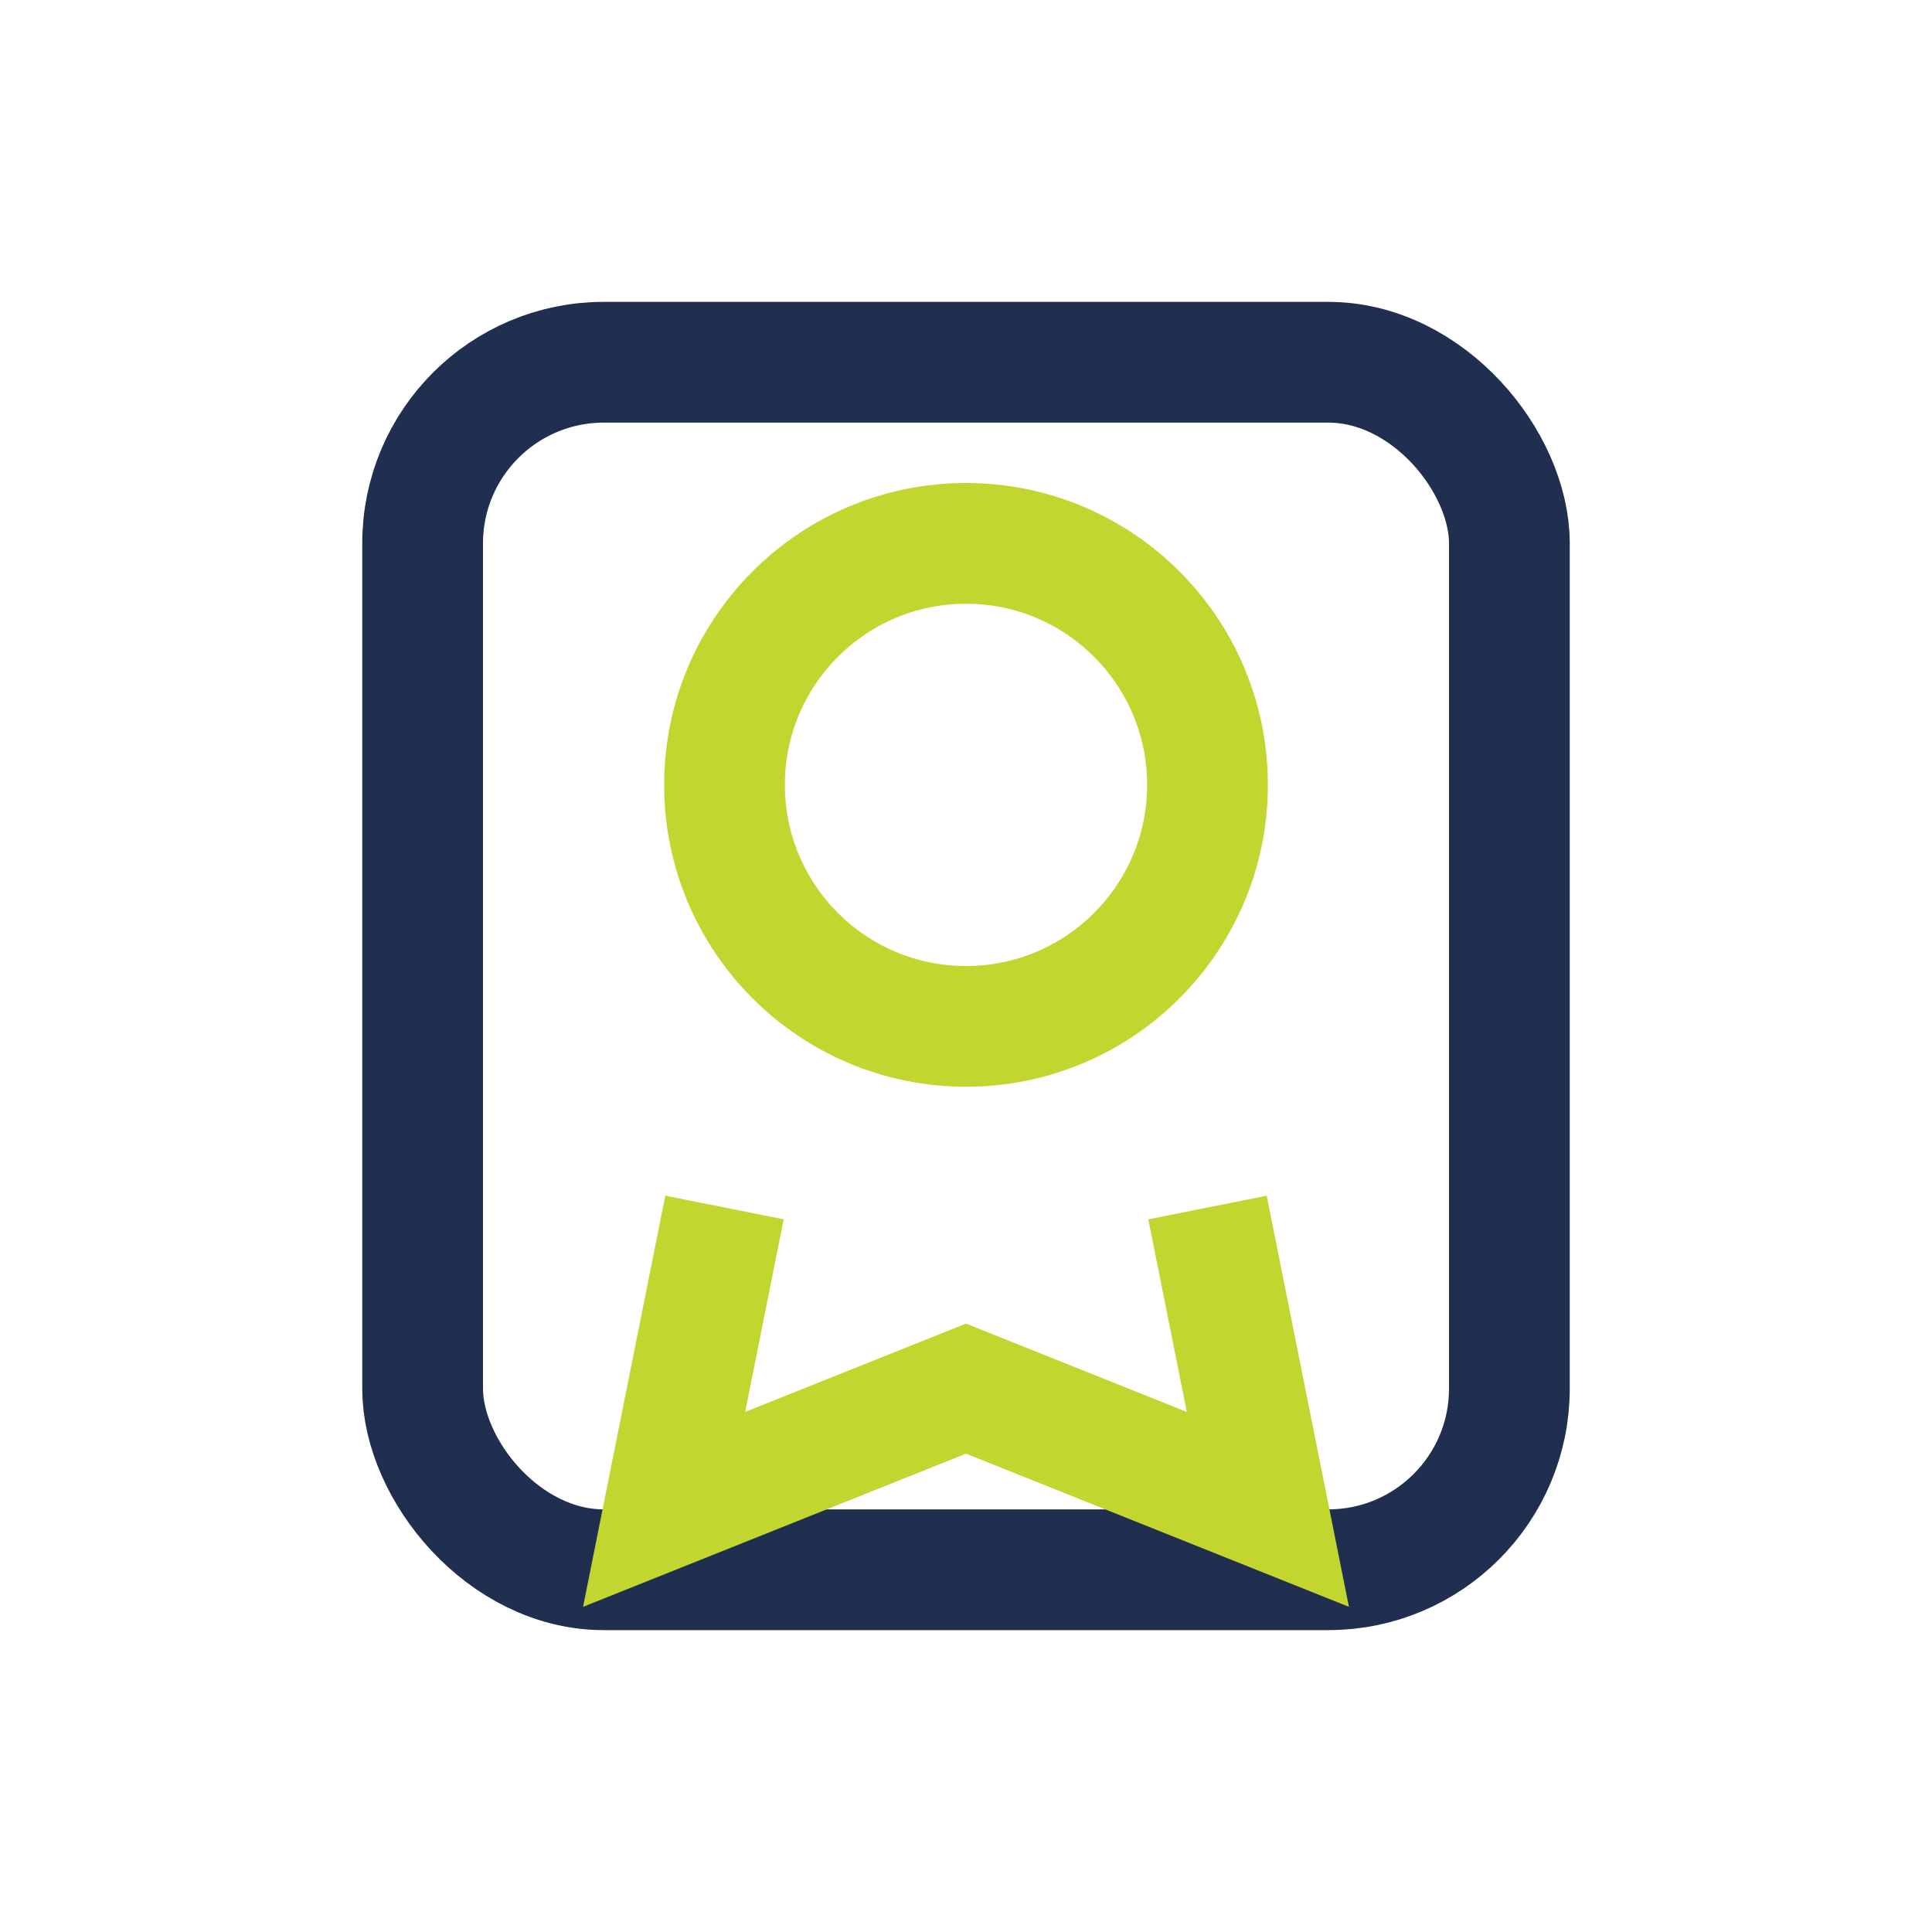
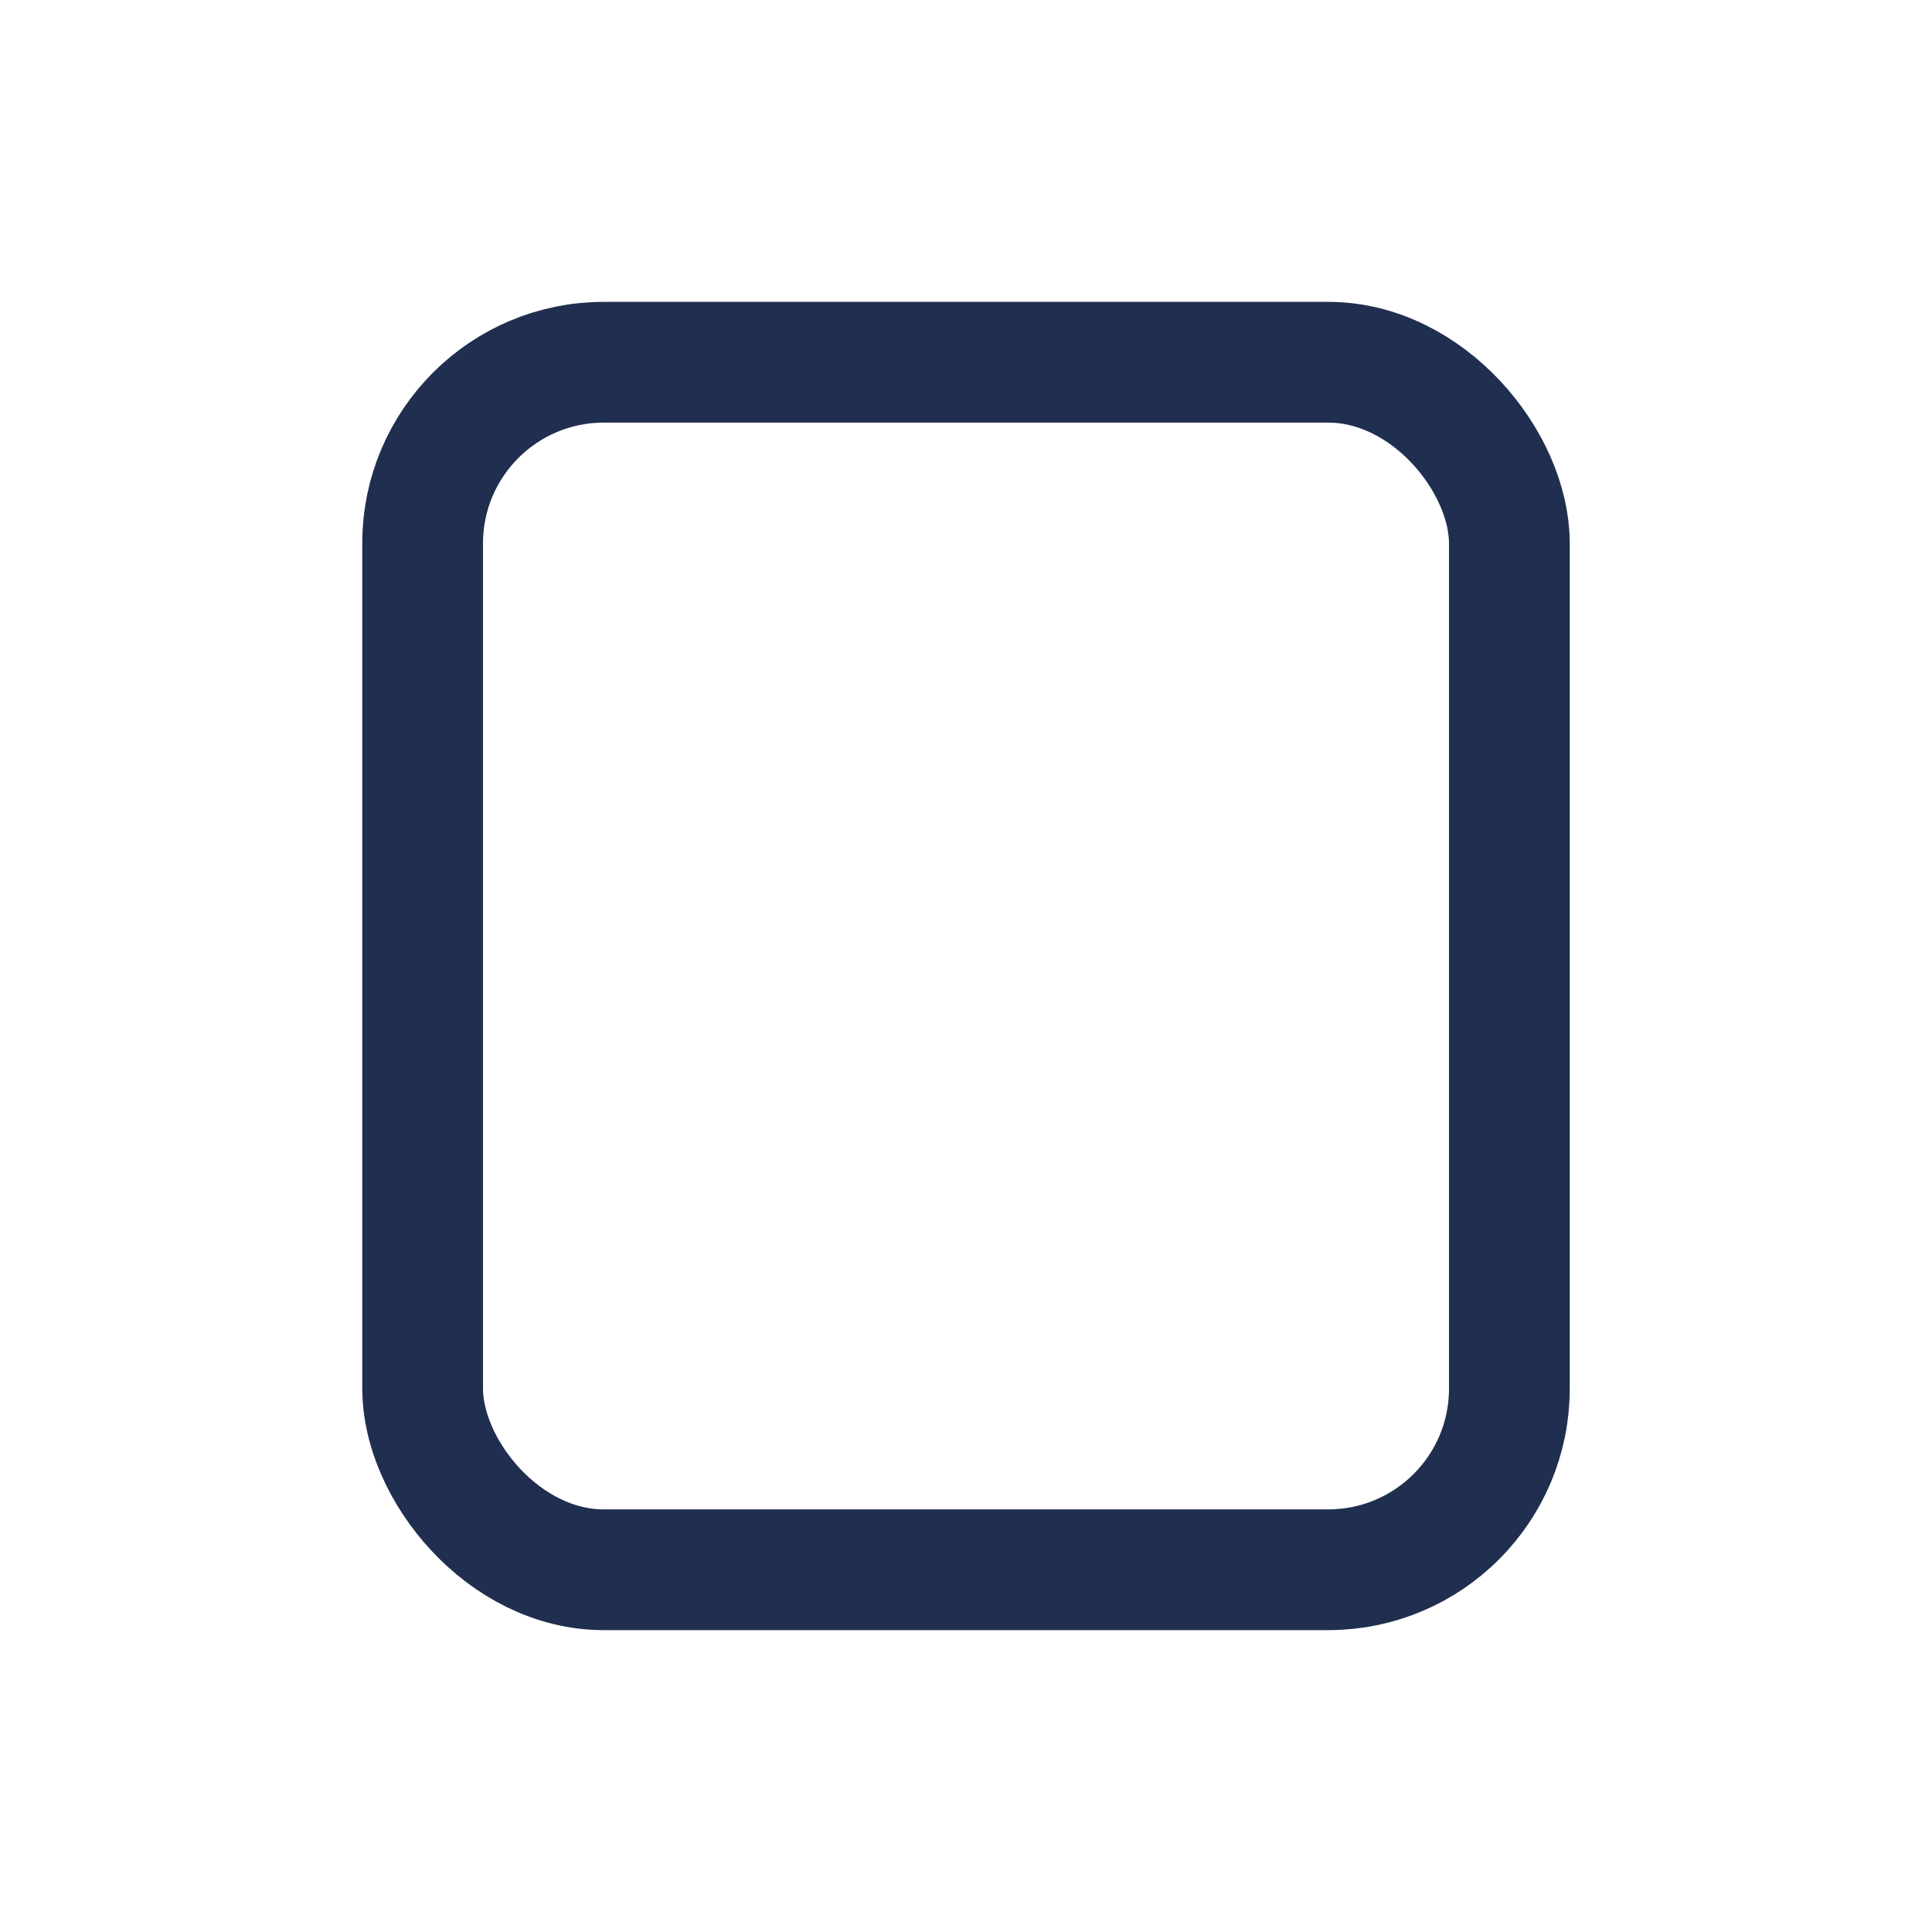
<svg xmlns="http://www.w3.org/2000/svg" viewBox="0 0 32 32">
  <rect x="7" y="6" width="18" height="20" rx="3" fill="none" stroke="#202E4F" stroke-width="2" />
-   <circle cx="16" cy="13" r="4" fill="none" stroke="#C1D72F" stroke-width="2" />
-   <path d="M12 20l-1 5 5-2 5 2-1-5" fill="none" stroke="#C1D72F" stroke-width="2" />
</svg>